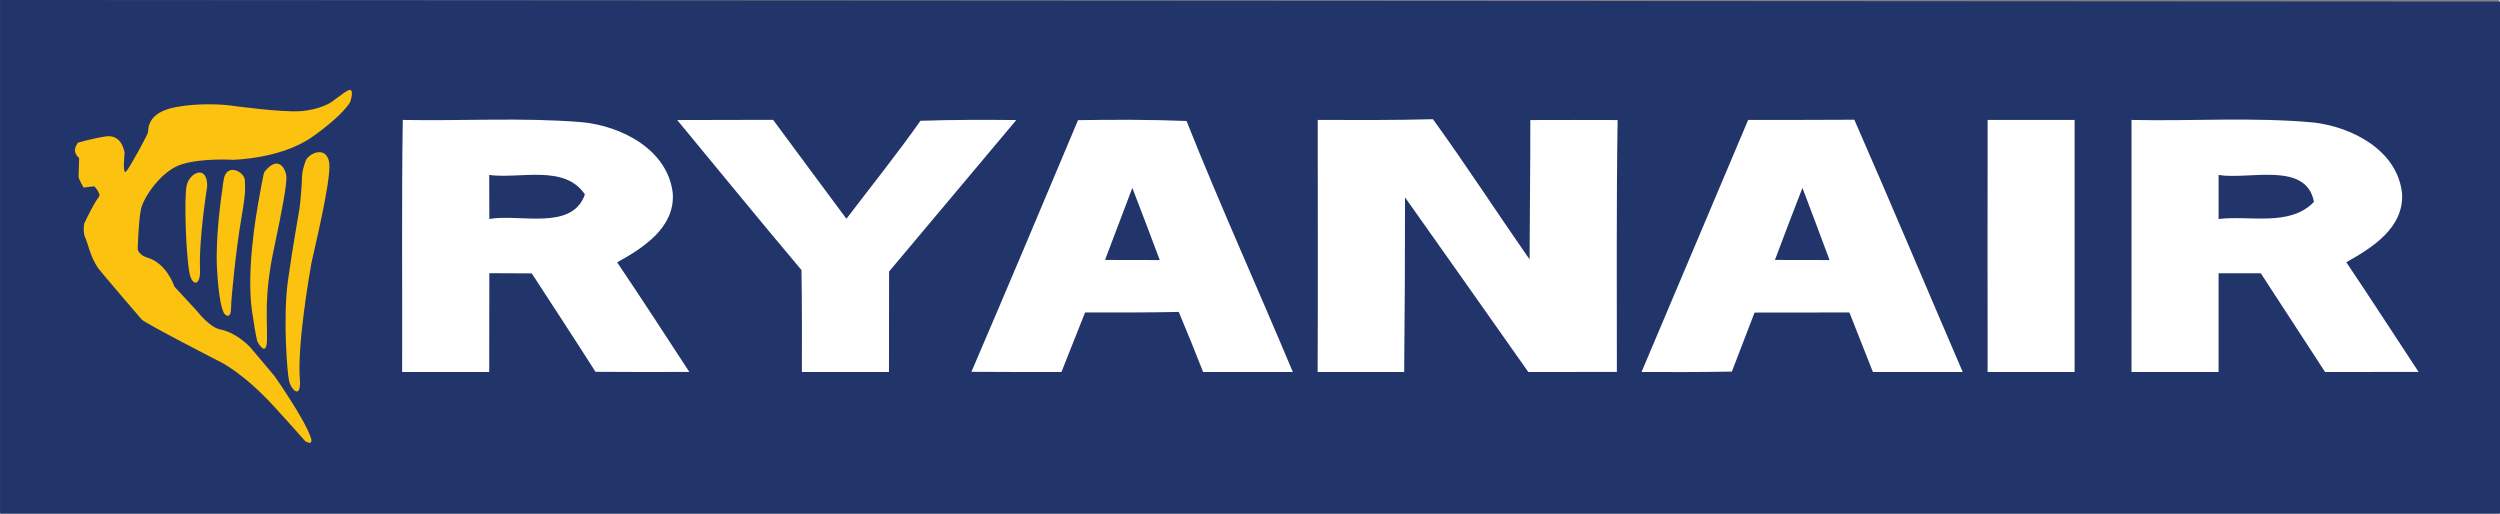
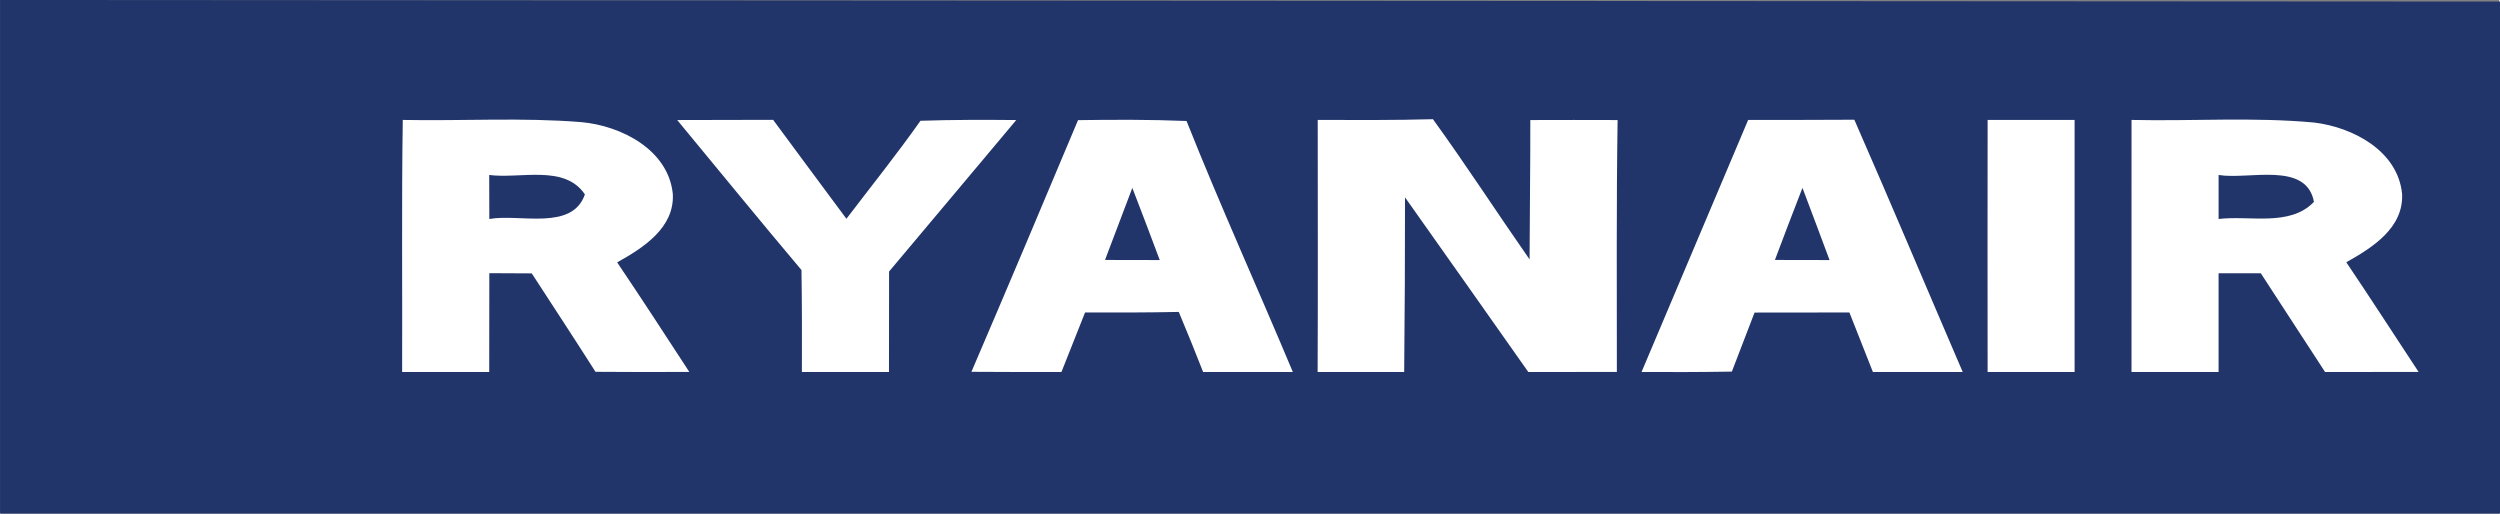
<svg xmlns="http://www.w3.org/2000/svg" xmlns:ns1="http://sodipodi.sourceforge.net/DTD/sodipodi-0.dtd" xmlns:ns2="http://www.inkscape.org/namespaces/inkscape" width="2574.335" height="528.868" viewBox="0 0 237.869 48.898" version="1.1" id="svg14" ns1:docname="ryanair-logo-fixed.svg" ns2:version="0.92.1 r15371">
  <rect x="0" y="0" width="237.869" height="48.898" fill="#808080" stroke="none" />
  <defs id="defs18" />
  <ns1:namedview pagecolor="#ffffff" bordercolor="#666666" borderopacity="1" objecttolerance="10" gridtolerance="10" guidetolerance="10" ns2:pageopacity="0" ns2:pageshadow="2" ns2:window-width="1920" ns2:window-height="1137" id="namedview16" showgrid="false" ns2:zoom="0.61933437" ns2:cx="2173.9465" ns2:cy="253.9391" ns2:window-x="-8" ns2:window-y="-8" ns2:window-maximized="1" ns2:current-layer="svg14" fit-margin-top="0" fit-margin-left="0" fit-margin-right="0" fit-margin-bottom="0" />
  <path d="M -0.072,0 237.945,0.149 V 48.898 H -0.072 Z" id="path2" ns2:connector-curvature="0" style="fill:#22356b" ns1:nodetypes="ccccc" />
  <path d="m 38.272,11.419 c 5.67,0.11 11.36,-0.25 17.02,0.21 3.8,0.35 8.26,2.63 8.69,6.83 0.18,3.23 -2.83,5.15 -5.3,6.52 2.33,3.45 4.6,6.95 6.87,10.43 -2.97,0.01 -5.95,0.02 -8.931,-0.01 -2,-3.141 -4.04,-6.25 -6.069,-9.371 -1.351,-0.01 -2.69,-0.01 -4.04,-0.02 -0.01,3.141 -0.01,6.27 -0.01,9.41 h -8.29 c 0.03,-7.999 -0.06,-15.999 0.06,-23.999 z m 26.13,0.01 c 3.04,-0.01 6.09,-0.01 9.13,-0.02 2.33,3.14 4.64,6.29 6.98,9.42 2.359,-3.1 4.8,-6.14 7.05,-9.33 3.04,-0.1 6.08,-0.1 9.12,-0.07 -4.04,4.8 -8.061,9.62 -12.11,14.42 -0.01,3.19 -0.01,6.38 -0.01,9.57 h -8.29 c 0.01,-3.24 0.01,-6.48 -0.04,-9.71 -3.99,-4.73 -7.89,-9.52 -11.83,-14.28 z m 38.16,0.01 c 3.44,-0.05 6.89,-0.06 10.33,0.08 3.2,8.04 6.78,15.919 10.121,23.9 h -8.541 c -0.75,-1.92 -1.521,-3.82 -2.32,-5.721 -2.97,0.061 -5.95,0.061 -8.92,0.051 l -2.25,5.67 c -2.86,0 -5.71,0 -8.57,-0.02 3.42,-7.97 6.79,-15.96 10.15,-23.96 z m 22.82,-0.02 c 3.66,0.01 7.32,0.03 10.971,-0.07 3.17,4.38 6.109,8.92 9.199,13.35 0.01,-4.42 0.08,-8.85 0.07,-13.27 2.77,-0.01 5.539,-0.01 8.311,0 -0.121,7.99 -0.071,15.99 -0.071,23.98 -2.81,0.01 -5.621,0.01 -8.429,0.01 -3.91,-5.55 -7.82,-11.1 -11.74,-16.63 0,5.54 -0.021,11.09 -0.08,16.63 h -8.24 c 0.038,-8 0.009,-16 0.009,-24 z m 40.98,0 c 3.369,0 6.74,0 10.109,-0.02 3.5,7.98 6.87,16.01 10.32,24.02 h -8.551 c -0.75,-1.891 -1.489,-3.779 -2.239,-5.67 -3.011,0 -6.021,0 -9.03,0.01 -0.72,1.87 -1.439,3.74 -2.16,5.62 -2.869,0.05 -5.74,0.05 -8.6,0.04 3.381,-8 6.771,-16 10.151,-24 z m 22.799,0 h 8.281 v 24 h -8.281 c -0.01,-8 -0.01,-16 0,-24 z m 13.701,0 c 5.799,0.13 11.619,-0.29 17.4,0.25 3.689,0.45 7.949,2.69 8.359,6.78 0.16,3.26 -2.84,5.13 -5.311,6.52 2.33,3.46 4.59,6.96 6.881,10.44 -2.971,0.01 -5.93,0.01 -8.9,0.01 -2.04,-3.13 -4.08,-6.27 -6.12,-9.4 h -4.021 v 9.4 h -8.289 z" id="path4" ns2:connector-curvature="0" style="fill:#ffffff" />
  <path d="m 46.502,16.659 c 2.95,0.39 7.18,-1.03 9.11,1.85 -1.22,3.51 -6.22,1.82 -9.1,2.34 0,-1.39 -0.01,-2.79 -0.01,-4.19 z m 164.649,0 c 2.871,0.48 8.351,-1.34 9.08,2.56 -2.289,2.39 -6.109,1.27 -9.08,1.63 z m -103.419,1.23 c 0.88,2.28 1.75,4.57 2.61,6.87 -1.74,-0.01 -3.47,-0.01 -5.21,-0.01 0.87,-2.29 1.73,-4.58 2.6,-6.86 z m 61.179,6.86 c 0.861,-2.29 1.73,-4.58 2.621,-6.86 0.859,2.28 1.73,4.57 2.58,6.87 -1.74,-0.01 -3.47,-0.01 -5.201,-0.01 z" id="path6" ns2:connector-curvature="0" style="fill:#22356b" />
  <g id="g12" style="fill:#fcc210" transform="translate(3.212,6.419)">
-     <path d="M 29.765,2.238 29.47,2.415 28.223,3.327 c 0,0 -1.081,0.72 -2.944,0.84 -1.862,0.121 -6.609,-0.54 -6.609,-0.54 0,0 -2.643,-0.36 -5.347,0.18 C 10.62,4.348 10.86,5.97 10.8,6.21 10.74,6.451 9.075,9.554 8.714,9.914 c -0.36,0.36 -0.138,-1.78 -0.138,-1.78 0,0 -0.208,-1.808 -1.802,-1.564 -1.378,0.21 -2.644,0.6 -2.644,0.6 0,0 -0.42,0.542 -0.24,0.962 0.18,0.42 0.36,0.48 0.36,0.48 l -0.06,1.807 c 0.085,0.361 0.481,1.018 0.481,1.018 l 1.021,-0.12 c 0,0 0.677,0.704 0.435,1.007 -0.513,0.642 -1.396,2.537 -1.396,2.537 0,0 -0.145,0.855 0.095,1.336 0.241,0.48 0.455,1.762 1.198,2.866 0.383,0.532 3.874,4.57 4.175,4.931 0.3,0.36 7.57,4.085 7.57,4.085 0,0 2.13,1.038 4.987,4.146 1.53,1.665 3.007,3.35 3.007,3.35 0,0 0.835,0.547 0.537,-0.346 -0.6,-1.802 -3.484,-5.888 -3.484,-5.888 l -2.283,-2.703 c 0,0 -1.262,-1.382 -2.824,-1.683 -1.056,-0.202 -2.223,-1.742 -2.223,-1.742 L 13.323,20.87 c 0,0 -0.721,-2.224 -2.584,-2.764 -0.803,-0.234 -0.915,-0.781 -0.915,-0.781 0,0 0.074,-2.764 0.314,-3.846 0.24,-1.081 1.923,-3.665 3.906,-4.265 1.983,-0.601 4.806,-0.42 4.806,-0.42 0,0 4.567,-0.061 7.57,-2.164 3.005,-2.103 3.637,-3.34 3.637,-3.34 0,0 0.517,-1.544 -0.292,-1.053 z" id="path8" ns2:connector-curvature="0" />
-     <path d="m 16.438,11.336 c 0,0 -0.807,5.014 -0.68,7.881 0.072,1.615 -0.743,1.645 -0.998,0.383 -0.34,-1.679 -0.532,-7.167 -0.276,-8.349 0.276,-1.274 1.996,-2.039 1.954,0.085 z m 1.423,0.447 c 0,0 -0.658,4.206 -0.488,7.35 0.17,3.143 0.51,3.886 0.616,4.163 0.106,0.276 0.7,0.786 0.722,-0.361 0.021,-1.148 0.488,-5.693 0.977,-8.54 0.488,-2.846 0.34,-2.761 0.34,-3.61 0,-0.85 -1.693,-1.714 -1.997,-0.192 -0.085,0.425 -0.17,1.19 -0.17,1.19 z m 4.036,-1.848 -0.085,0.233 c 0,0 -0.382,1.912 -0.51,2.72 -0.128,0.808 -1.274,6.881 -0.488,10.981 0.234,1.636 0.403,2.23 0.403,2.23 0,0 0.85,1.594 0.914,-0.084 0.064,-1.678 -0.319,-4.142 0.637,-8.624 0.956,-4.482 1.211,-6.16 1.211,-6.904 0,-0.744 -0.722,-2.252 -2.082,-0.552 z m 3.951,-1.126 c 0.447,-0.744 1.976,-1.317 2.21,0.276 0.233,1.593 -1.613,9.05 -1.7,9.559 -0.191,1.125 -1.389,7.92 -1.083,11.237 0.064,1.826 -0.935,0.658 -1.04,-0.064 -0.17,-0.594 -0.596,-6.054 -0.107,-9.516 0.488,-3.463 1.04,-6.437 1.104,-6.883 0.064,-0.446 0.234,-2.273 0.234,-2.974 0,-0.7 0.382,-1.635 0.382,-1.635 z" id="path10" ns2:connector-curvature="0" />
-   </g>
+     </g>
</svg>